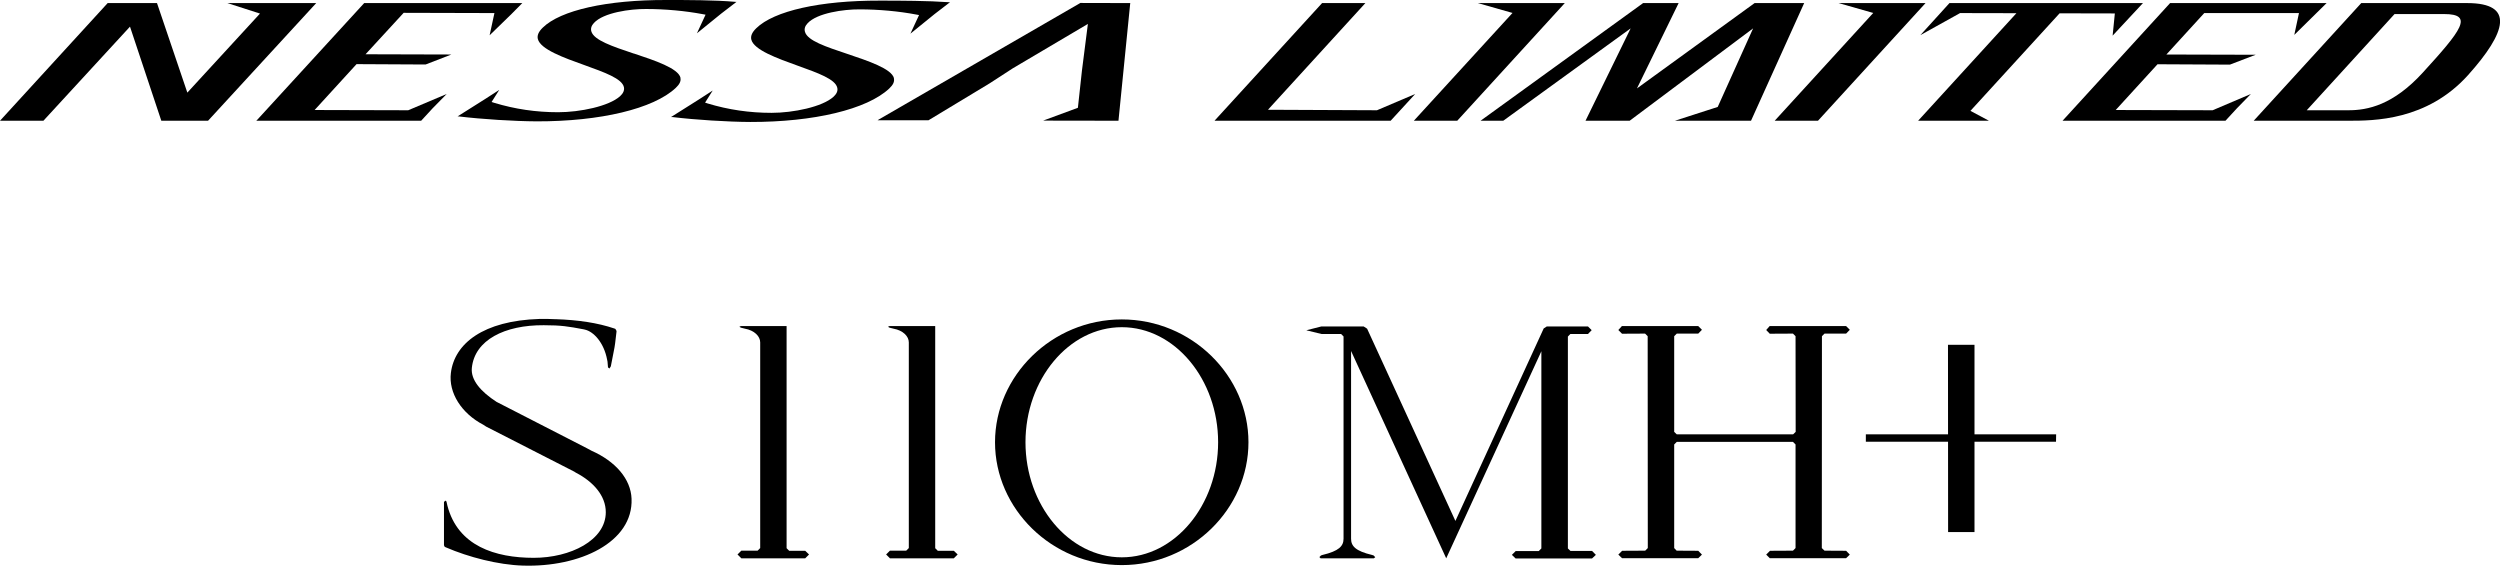
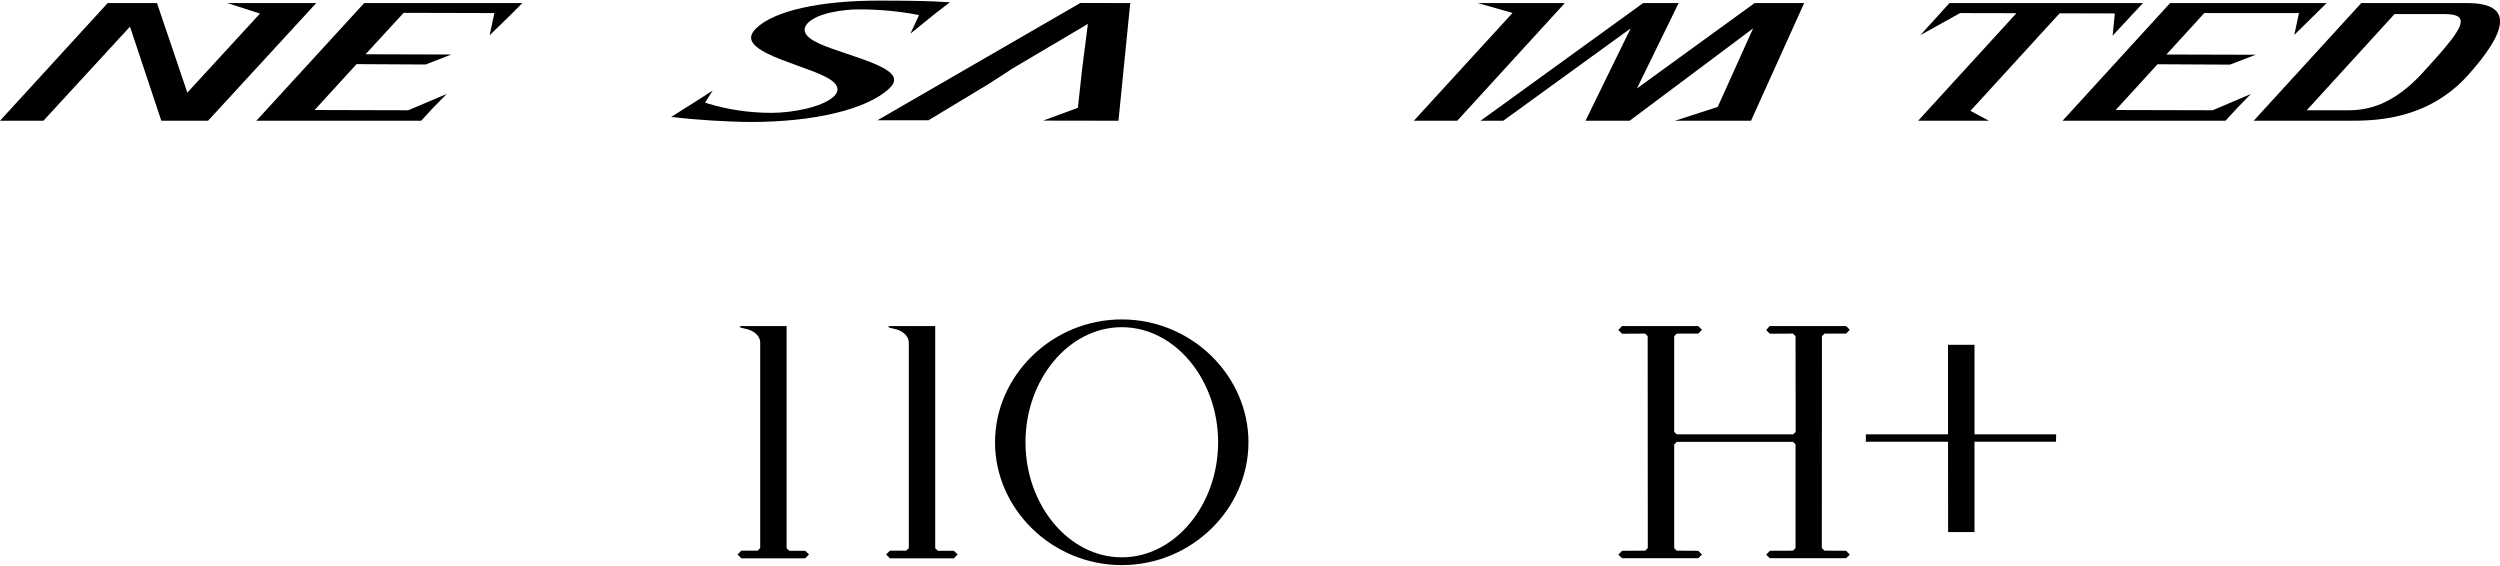
<svg xmlns="http://www.w3.org/2000/svg" id="_レイヤー_2" viewBox="0 0 202.71 45.86">
  <g id="_レイヤー_1-2">
    <polygon points="71.27 9.68 71.16 9.75 75.28 9.75 75.29 9.75 80.24 6.76 82.12 5.54 88.21 1.94 87.73 5.71 87.4 8.74 84.58 9.78 90.69 9.79 91.64 .29 91.65 .25 87.6 .24 71.27 9.68" />
-     <path d="m55.18,6.31c-.19-.78-2.1-1.41-3.78-1.97h-.02c-1.73-.58-3.22-1.08-3.43-1.79-.07-.23,0-.47.21-.69.77-.84,2.94-1.14,4.22-1.13,1.55,0,3.18.15,4.61.42l.22.04-.7,1.51,1.96-1.59,1.25-.96h-.09C57.93,0,55.76,0,54.02,0c-4.82-.01-8.57.83-10.01,2.24-.34.33-.47.63-.4.92.21.84,2.1,1.52,3.78,2.12,1.63.59,3.05,1.09,3.2,1.79.05.25-.05.49-.31.73-.91.82-3.26,1.3-5.02,1.3-1.8,0-3.49-.25-5.18-.76l-.22-.07.62-.98-1.13.73-2.25,1.42h.1c1.9.23,4.5.39,6.32.4,5.15.01,9.47-1.02,11.27-2.71.32-.3.44-.56.38-.82" />
    <polygon points="18.44 .25 21.08 1.1 15.19 7.51 12.73 .25 8.73 .25 0 9.79 3.52 9.79 10.54 2.16 13.08 9.79 16.87 9.79 25.64 .25 18.44 .25" />
    <polygon points="34.51 5.23 36.6 4.42 29.64 4.4 32.73 1.04 40.09 1.06 39.7 2.86 41.49 1.12 42.35 .25 29.53 .25 20.87 9.7 20.78 9.79 34.15 9.79 35.08 8.78 36.22 7.62 33.1 8.94 25.51 8.92 28.91 5.2 34.51 5.23" />
    <path d="m72.49,6.35c-.19-.78-2.1-1.41-3.79-1.98-1.73-.58-3.23-1.07-3.43-1.79-.07-.23,0-.47.21-.69.77-.84,2.94-1.14,4.22-1.13,1.55,0,3.18.15,4.6.42l.22.04-.7,1.51,1.96-1.59,1.25-.96h-.09c-1.7-.12-3.86-.13-5.61-.13-4.83-.01-8.57.83-10.01,2.24-.34.33-.47.63-.4.92.21.84,2.1,1.52,3.77,2.12,1.64.59,3.05,1.09,3.2,1.79.06.25-.05.49-.31.73-.91.82-3.26,1.3-5.02,1.3-1.79,0-3.49-.25-5.18-.76l-.21-.07.62-.98-1.13.73-2.25,1.42h.1c1.9.23,4.49.39,6.32.4,5.15.01,9.47-1.02,11.27-2.71.32-.3.44-.56.38-.82" />
    <polygon points="180.81 5.24 182.9 4.44 175.66 4.42 178.73 1.06 186.41 1.06 186.03 2.83 188.65 .25 175.96 .25 167.24 9.79 180.45 9.79 181.38 8.78 182.51 7.62 179.41 8.94 171.55 8.92 174.94 5.21 180.81 5.24" />
-     <polygon points="110.71 .25 107.2 .25 98.56 9.7 98.48 9.79 112.76 9.79 114.75 7.62 111.65 8.94 102.81 8.9 110.71 .25" />
    <polygon points="122.64 1.05 119.83 .25 126.88 .25 118.16 9.79 114.64 9.79 122.64 1.05" />
-     <polygon points="151.89 1.05 149.08 .25 156.13 .25 147.41 9.79 143.9 9.79 151.89 1.05" />
    <polygon points="158.07 .25 155.71 2.85 158.93 1.06 163.5 1.07 155.53 9.79 161.27 9.79 159.77 8.99 167 1.08 171.48 1.09 171.3 2.89 173.76 .25 158.07 .25" />
    <path d="m200.05.25h-8.59l-8.72,9.54h7.69c2.01,0,6.35.01,9.69-3.7,3.12-3.48,3.81-5.84-.07-5.84m-3.61,5.65c-2.38,2.6-4.44,3.05-6.05,3.04h-3.35s7.12-7.8,7.12-7.8h4.02c2.43,0,1.41,1.31-1.74,4.76" />
    <polygon points="142.27 .25 132.73 7.17 136.11 .25 133.23 .25 120.05 9.79 121.89 9.79 132.22 2.3 128.56 9.79 132.14 9.79 142.15 2.3 139.28 8.67 135.81 9.79 141.98 9.79 146.29 .25 142.27 .25" />
    <polygon points="145.59 36.04 145.38 35.83 135.96 35.83 135.75 36.04 135.75 44.44 135.95 44.65 137.7 44.66 138 44.97 137.7 45.26 131.52 45.26 131.22 44.97 131.53 44.66 133.4 44.65 133.61 44.44 133.6 27.26 133.39 27.05 131.52 27.06 131.22 26.76 131.51 26.44 137.7 26.44 138 26.74 137.7 27.05 135.96 27.05 135.75 27.26 135.75 35.02 135.96 35.22 145.39 35.22 145.6 35.02 145.59 27.26 145.38 27.05 143.5 27.06 143.21 26.76 143.49 26.44 149.69 26.44 149.99 26.74 149.69 27.05 147.94 27.05 147.73 27.26 147.72 44.44 147.94 44.65 149.69 44.66 149.99 44.97 149.69 45.26 143.5 45.26 143.21 44.97 143.52 44.66 145.38 44.65 145.59 44.44 145.59 36.04" />
    <path d="m63.78,44.45l.21.21h1.3s.31.3.31.3l-.31.31h-5.18l-.31-.31.31-.31h1.32s.21-.21.21-.21v-16.68c0-.49-.47-.97-1.24-1.11l-.32-.08-.13-.07.12-.06h3.71s0,18,0,18Z" />
    <path d="m75.83,44.45l.21.21h1.3s.31.3.31.3l-.31.31h-5.18l-.31-.31.31-.31h1.32s.21-.21.21-.21v-16.68c0-.49-.47-.97-1.24-1.11l-.32-.08-.13-.07.12-.06h3.71s0,18,0,18Z" />
    <path d="m90.96,45.19c-4.31,0-7.81-4.25-7.81-9.33s3.5-9.33,7.81-9.33,7.81,4.25,7.81,9.33-3.5,9.33-7.81,9.33m10.27-9.33c0-5.39-4.6-9.96-10.27-9.96s-10.28,4.57-10.28,9.96,4.6,9.96,10.28,9.96,10.27-4.57,10.27-9.96" />
-     <path d="m46.6,38.27l.12.07c1.38.72,2.4,1.85,2.4,3.19,0,2.28-2.87,3.7-5.84,3.7-3.13,0-6.15-.96-7-4.22l-.08-.35-.08-.07-.12.11v3.51l.06.13.09.04c1.85.8,4.25,1.42,6.24,1.48,4.62.15,8.96-1.89,8.82-5.42-.06-1.6-1.3-3.03-3.24-3.89l-.39-.21-7.21-3.7-.1-.05c-1.3-.84-2.11-1.79-2.01-2.76.23-2.26,2.66-3.48,5.83-3.46,1.42,0,2,.1,3.22.33l.13.03c.69.16,1.53,1.04,1.79,2.44l.03.15.04.47.12.09.11-.18.22-1.13c.14-.68.12-.71.24-1.68v-.06s-.09-.16-.09-.16l-.07-.03c-1.38-.47-2.97-.7-4.77-.76h-.07c-.41-.02-.83-.03-1.24-.02-4.57.14-6.9,2-7.19,4.38-.2,1.61.86,3.28,2.63,4.2l.23.15,7.18,3.67Z" />
-     <path d="m117.26,45.26l-7.71-16.8v15.22c0,.6.36,1,1.71,1.32l.12.04.13.14-.11.09h-4.32s-.1-.1-.1-.1l.13-.13.11-.04c1.35-.32,1.72-.72,1.72-1.32v-16.4l-.2-.2h-1.59l-1.23-.3,1.22-.31h3.43l.28.18,7.16,15.59,7.16-15.61.25-.16h3.34l.3.3-.3.31h-1.43l-.2.21v17.18s.21.2.21.2h1.75s.31.32.31.32l-.31.29h-6.2l-.3-.29.31-.31h1.87s.21-.21.21-.21v-15.99l-7.72,16.8Z" />
    <polygon points="166.71 35.82 151.29 35.82 151.29 35.22 166.72 35.22 166.71 35.82" />
    <polygon points="157.96 43.14 157.95 27.96 160.1 27.96 160.1 43.14 157.96 43.14" />
  </g>
</svg>